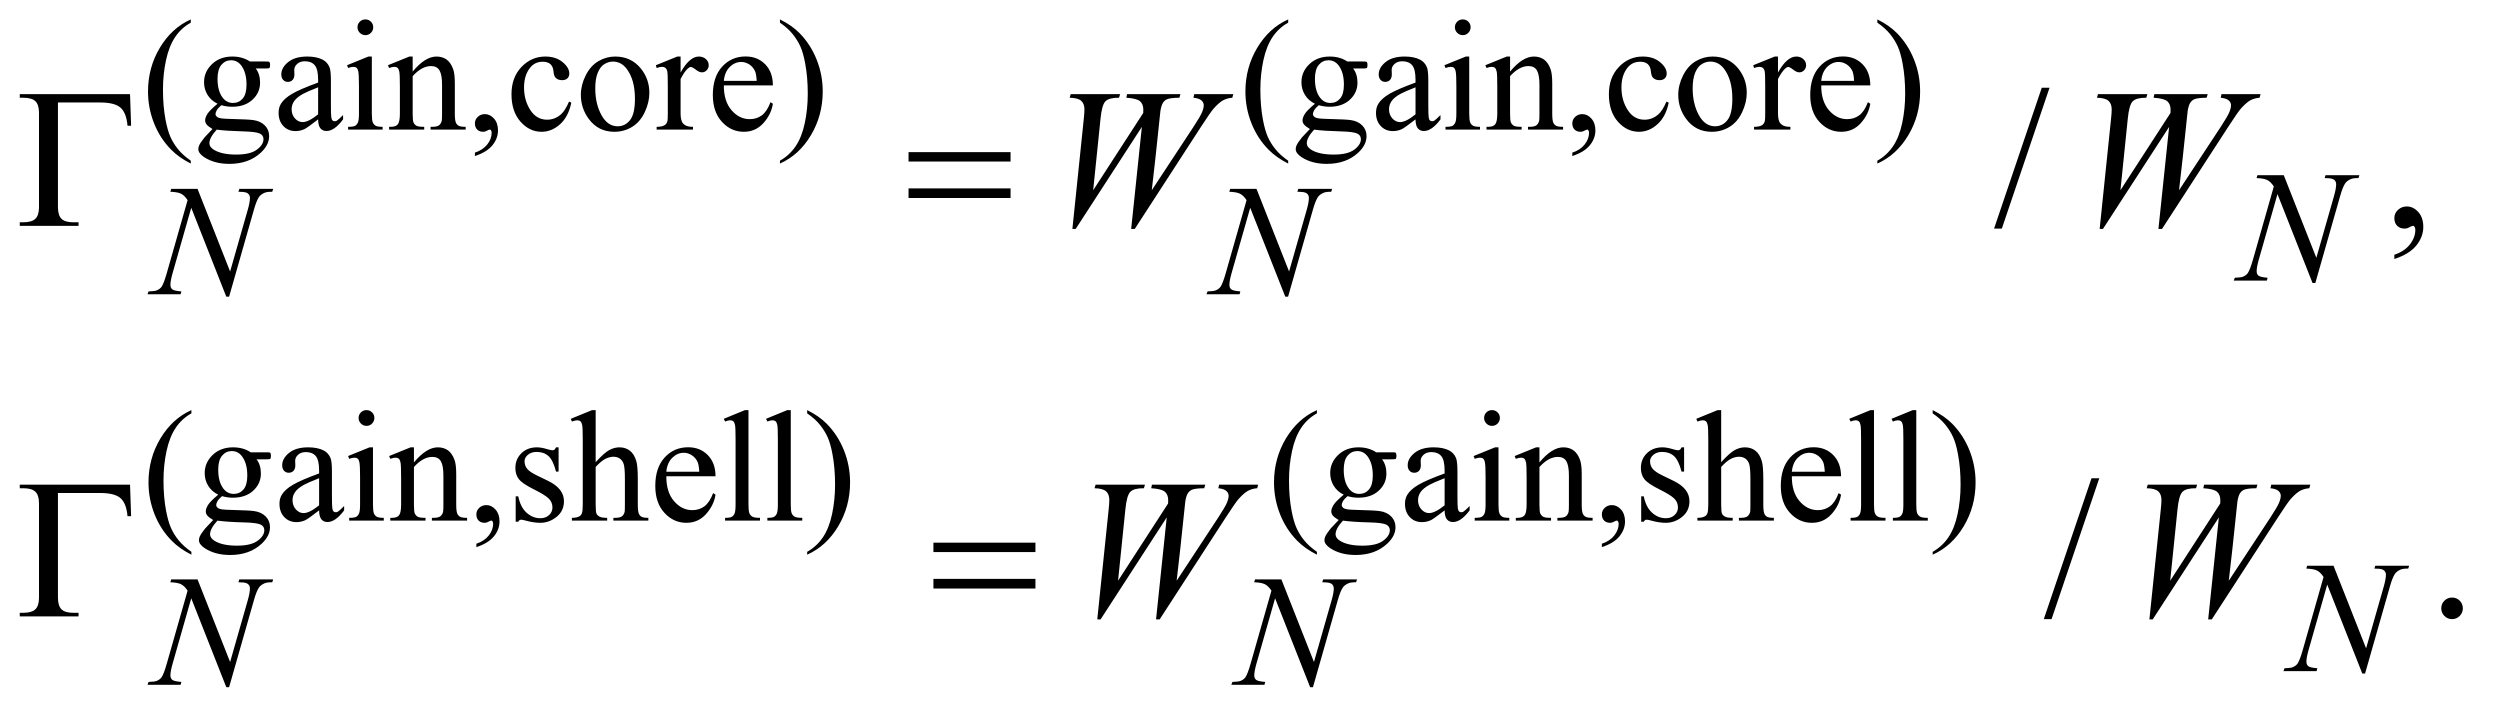
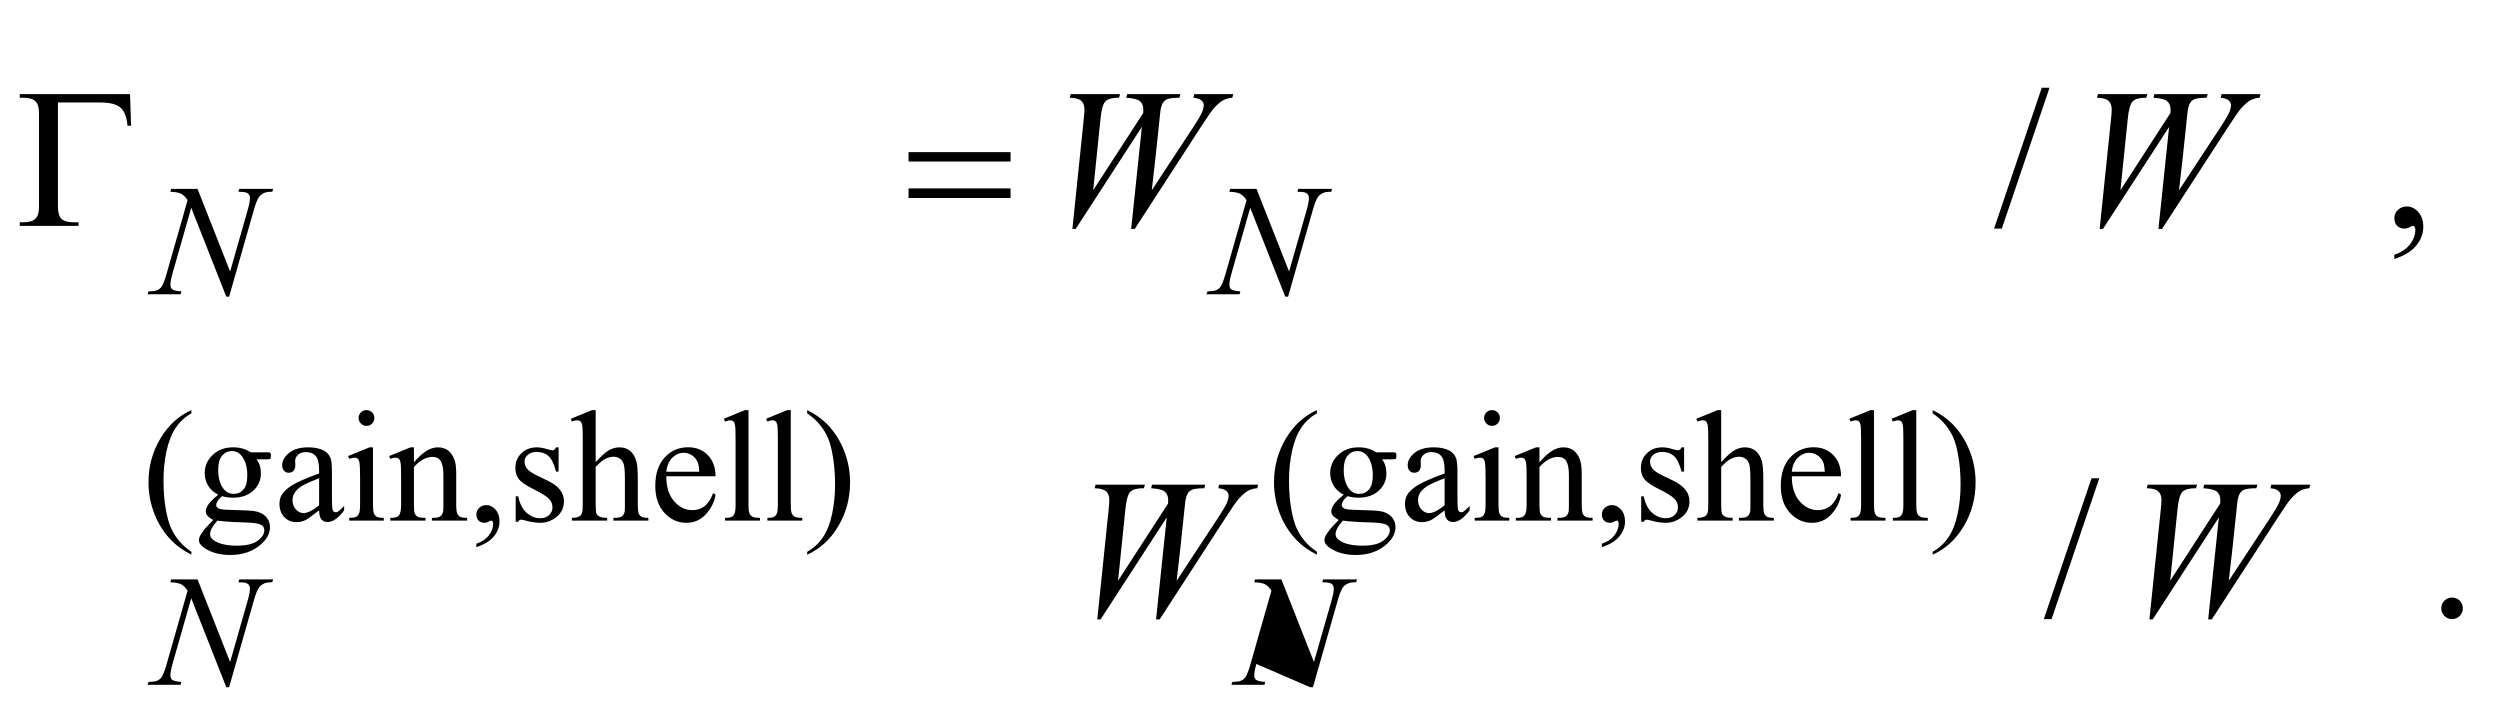
<svg xmlns="http://www.w3.org/2000/svg" stroke-dasharray="none" shape-rendering="auto" font-family="'Dialog'" text-rendering="auto" width="197" fill-opacity="1" color-interpolation="auto" color-rendering="auto" preserveAspectRatio="xMidYMid meet" font-size="12px" viewBox="0 0 197 57" fill="black" stroke="black" image-rendering="auto" stroke-miterlimit="10" stroke-linecap="square" stroke-linejoin="miter" font-style="normal" stroke-width="1" height="57" stroke-dashoffset="0" font-weight="normal" stroke-opacity="1">
  <defs id="genericDefs" />
  <g>
    <defs id="defs1">
      <clipPath clipPathUnits="userSpaceOnUse" id="clipPath1">
        <path d="M0.861 2.075 L125.835 2.075 L125.835 37.68 L0.861 37.68 L0.861 2.075 Z" />
      </clipPath>
      <clipPath clipPathUnits="userSpaceOnUse" id="clipPath2">
        <path d="M27.52 66.301 L27.52 1203.824 L4020.293 1203.824 L4020.293 66.301 Z" />
      </clipPath>
    </defs>
    <g transform="scale(1.576,1.576) translate(-0.861,-2.075) matrix(0.031,0,0,0.031,0,0)">
-       <path d="M335.5 326.125 L335.5 330.75 Q316.625 321.25 304 308.5 Q286 290.375 276.25 265.75 Q266.5 241.125 266.5 214.625 Q266.5 175.875 285.625 143.938 Q304.75 112 335.5 98.25 L335.5 103.5 Q320.125 112 310.25 126.75 Q300.375 141.5 295.5 164.125 Q290.625 186.75 290.625 211.375 Q290.625 238.125 294.75 260 Q298 277.25 302.625 287.688 Q307.25 298.125 315.062 307.75 Q322.875 317.375 335.5 326.125 ZM378.625 234.25 Q368.125 229.125 362.5 219.938 Q356.875 210.75 356.875 199.625 Q356.875 182.625 369.688 170.375 Q382.5 158.125 402.5 158.125 Q418.875 158.125 430.875 166.125 L455.125 166.125 Q460.5 166.125 461.375 166.438 Q462.25 166.75 462.625 167.5 Q463.375 168.625 463.375 171.5 Q463.375 174.75 462.75 176 Q462.375 176.625 461.438 177 Q460.5 177.375 455.125 177.375 L440.25 177.375 Q447.25 186.375 447.25 200.375 Q447.25 216.375 435 227.75 Q422.75 239.125 402.125 239.125 Q393.625 239.125 384.75 236.625 Q379.25 241.375 377.312 244.938 Q375.375 248.5 375.375 251 Q375.375 253.125 377.438 255.125 Q379.5 257.125 385.5 258 Q389 258.5 403 258.875 Q428.75 259.5 436.375 260.625 Q448 262.25 454.938 269.25 Q461.875 276.25 461.875 286.5 Q461.875 300.625 448.625 313 Q429.125 331.25 397.75 331.25 Q373.625 331.25 357 320.375 Q347.625 314.125 347.625 307.375 Q347.625 304.375 349 301.375 Q351.125 296.75 357.75 288.5 Q358.625 287.375 370.5 275 Q364 271.125 361.312 268.062 Q358.625 265 358.625 261.125 Q358.625 256.75 362.188 250.875 Q365.75 245 378.625 234.25 ZM400.375 164.125 Q391.125 164.125 384.875 171.5 Q378.625 178.875 378.625 194.125 Q378.625 213.875 387.125 224.75 Q393.625 233 403.625 233 Q413.125 233 419.25 225.875 Q425.375 218.75 425.375 203.5 Q425.375 183.625 416.75 172.375 Q410.375 164.125 400.375 164.125 ZM377.375 276 Q371.5 282.375 368.5 287.875 Q365.5 293.375 365.5 298 Q365.5 304 372.75 308.5 Q385.25 316.25 408.875 316.25 Q431.375 316.25 442.062 308.312 Q452.75 300.375 452.75 291.375 Q452.75 284.875 446.375 282.125 Q439.875 279.375 420.625 278.875 Q392.5 278.125 377.375 276 ZM540.875 259.5 Q523.25 273.125 518.75 275.25 Q512 278.375 504.375 278.375 Q492.5 278.375 484.812 270.25 Q477.125 262.125 477.125 248.875 Q477.125 240.5 480.875 234.375 Q486 225.875 498.688 218.375 Q511.375 210.875 540.875 200.125 L540.875 195.625 Q540.875 178.5 535.438 172.125 Q530 165.75 519.625 165.75 Q511.75 165.75 507.125 170 Q502.375 174.25 502.375 179.75 L502.625 187 Q502.625 192.75 499.688 195.875 Q496.75 199 492 199 Q487.375 199 484.438 195.75 Q481.5 192.5 481.5 186.875 Q481.5 176.125 492.5 167.125 Q503.5 158.125 523.375 158.125 Q538.625 158.125 548.375 163.25 Q555.75 167.125 559.25 175.375 Q561.5 180.75 561.5 197.375 L561.5 236.25 Q561.5 252.625 562.125 256.312 Q562.75 260 564.188 261.25 Q565.625 262.5 567.5 262.5 Q569.5 262.5 571 261.625 Q573.625 260 581.125 252.5 L581.125 259.5 Q567.125 278.25 554.375 278.25 Q548.25 278.25 544.625 274 Q541 269.75 540.875 259.5 ZM540.875 251.375 L540.875 207.75 Q522 215.25 516.5 218.375 Q506.625 223.875 502.375 229.875 Q498.125 235.875 498.125 243 Q498.125 252 503.5 257.938 Q508.875 263.875 515.875 263.875 Q525.375 263.875 540.875 251.375 ZM617.125 98.25 Q622.375 98.25 626.062 101.938 Q629.75 105.625 629.75 110.875 Q629.75 116.125 626.062 119.875 Q622.375 123.625 617.125 123.625 Q611.875 123.625 608.125 119.875 Q604.375 116.125 604.375 110.875 Q604.375 105.625 608.062 101.938 Q611.75 98.25 617.125 98.25 ZM627.5 158.125 L627.5 250.125 Q627.5 260.875 629.062 264.438 Q630.625 268 633.688 269.75 Q636.75 271.5 644.875 271.5 L644.875 276 L589.25 276 L589.25 271.5 Q597.625 271.5 600.5 269.875 Q603.375 268.25 605.062 264.5 Q606.75 260.75 606.75 250.125 L606.75 206 Q606.75 187.375 605.625 181.875 Q604.75 177.875 602.875 176.312 Q601 174.75 597.75 174.75 Q594.25 174.75 589.25 176.625 L587.5 172.125 L622 158.125 L627.5 158.125 ZM693.375 182.375 Q713.5 158.125 731.75 158.125 Q741.125 158.125 747.875 162.812 Q754.625 167.5 758.625 178.25 Q761.375 185.75 761.375 201.25 L761.375 250.125 Q761.375 261 763.125 264.875 Q764.5 268 767.562 269.75 Q770.625 271.5 778.875 271.5 L778.875 276 L722.25 276 L722.25 271.5 L724.625 271.5 Q732.625 271.5 735.812 269.062 Q739 266.625 740.25 261.875 Q740.75 260 740.75 250.125 L740.75 203.25 Q740.75 187.625 736.688 180.562 Q732.625 173.5 723 173.5 Q708.125 173.5 693.375 189.75 L693.375 250.125 Q693.375 261.75 694.75 264.5 Q696.5 268.125 699.562 269.812 Q702.625 271.5 712 271.5 L712 276 L655.375 276 L655.375 271.5 L657.875 271.5 Q666.625 271.5 669.688 267.062 Q672.75 262.625 672.75 250.125 L672.75 207.625 Q672.75 187 671.812 182.5 Q670.875 178 668.938 176.375 Q667 174.75 663.75 174.75 Q660.25 174.75 655.375 176.625 L653.5 172.125 L688 158.125 L693.375 158.125 L693.375 182.375 ZM793.75 318.625 L793.75 313.125 Q806.625 308.875 813.688 299.938 Q820.75 291 820.75 281 Q820.75 278.625 819.625 277 Q818.75 275.875 817.875 275.875 Q816.5 275.875 811.875 278.375 Q809.625 279.5 807.125 279.5 Q801 279.5 797.375 275.875 Q793.75 272.25 793.75 265.875 Q793.75 259.75 798.438 255.375 Q803.125 251 809.875 251 Q818.125 251 824.562 258.188 Q831 265.375 831 277.25 Q831 290.125 822.062 301.188 Q813.125 312.25 793.75 318.625 ZM949.25 232.5 Q944.625 255.125 931.125 267.312 Q917.625 279.5 901.25 279.5 Q881.75 279.5 867.25 263.125 Q852.75 246.75 852.75 218.875 Q852.75 191.875 868.812 175 Q884.875 158.125 907.375 158.125 Q924.25 158.125 935.125 167.062 Q946 176 946 185.625 Q946 190.375 942.938 193.312 Q939.875 196.25 934.375 196.25 Q927 196.25 923.25 191.5 Q921.125 188.875 920.438 181.5 Q919.75 174.125 915.375 170.25 Q911 166.5 903.25 166.5 Q890.75 166.5 883.125 175.75 Q873 188 873 208.125 Q873 228.625 883.062 244.312 Q893.125 260 910.25 260 Q922.5 260 932.25 251.625 Q939.125 245.875 945.625 230.75 L949.25 232.5 ZM1020 158.125 Q1046 158.125 1061.75 177.875 Q1075.125 194.75 1075.125 216.625 Q1075.125 232 1067.75 247.75 Q1060.375 263.5 1047.438 271.5 Q1034.5 279.5 1018.625 279.5 Q992.75 279.5 977.5 258.875 Q964.625 241.5 964.625 219.875 Q964.625 204.125 972.438 188.562 Q980.25 173 993 165.562 Q1005.75 158.125 1020 158.125 ZM1016.125 166.25 Q1009.5 166.25 1002.812 170.188 Q996.125 174.125 992 184 Q987.875 193.875 987.875 209.375 Q987.875 234.375 997.812 252.5 Q1007.75 270.625 1024 270.625 Q1036.125 270.625 1044 260.625 Q1051.875 250.625 1051.875 226.25 Q1051.875 195.75 1038.75 178.25 Q1029.875 166.25 1016.125 166.25 ZM1125.5 158.125 L1125.5 183.875 Q1139.875 158.125 1155 158.125 Q1161.875 158.125 1166.375 162.312 Q1170.875 166.5 1170.875 172 Q1170.875 176.875 1167.625 180.25 Q1164.375 183.625 1159.875 183.625 Q1155.5 183.625 1150.062 179.312 Q1144.625 175 1142 175 Q1139.75 175 1137.125 177.5 Q1131.5 182.625 1125.5 194.375 L1125.5 249.25 Q1125.5 258.75 1127.875 263.625 Q1129.5 267 1133.625 269.25 Q1137.75 271.5 1145.5 271.5 L1145.5 276 L1086.875 276 L1086.875 271.5 Q1095.625 271.5 1099.875 268.75 Q1103 266.75 1104.25 262.375 Q1104.875 260.25 1104.875 250.25 L1104.875 205.875 Q1104.875 185.875 1104.062 182.062 Q1103.25 178.25 1101.062 176.5 Q1098.875 174.75 1095.625 174.75 Q1091.75 174.75 1086.875 176.625 L1085.625 172.125 L1120.25 158.125 L1125.5 158.125 ZM1195.25 204.625 Q1195.125 230.125 1207.625 244.625 Q1220.125 259.125 1237 259.125 Q1248.25 259.125 1256.562 252.938 Q1264.875 246.75 1270.5 231.75 L1274.375 234.25 Q1271.75 251.375 1259.125 265.438 Q1246.5 279.5 1227.5 279.5 Q1206.875 279.5 1192.188 263.438 Q1177.5 247.375 1177.5 220.25 Q1177.5 190.875 1192.562 174.438 Q1207.625 158 1230.375 158 Q1249.625 158 1262 170.688 Q1274.375 183.375 1274.375 204.625 L1195.25 204.625 ZM1195.25 197.375 L1248.25 197.375 Q1247.625 186.375 1245.625 181.875 Q1242.5 174.875 1236.312 170.875 Q1230.125 166.875 1223.375 166.875 Q1213 166.875 1204.812 174.938 Q1196.625 183 1195.25 197.375 ZM1285.75 103.5 L1285.75 98.25 Q1304.75 107.625 1317.375 120.375 Q1335.25 138.625 1345 163.188 Q1354.75 187.75 1354.75 214.375 Q1354.75 253.125 1335.688 285.062 Q1316.625 317 1285.75 330.75 L1285.75 326.125 Q1301.125 317.5 1311.062 302.812 Q1321 288.125 1325.812 265.438 Q1330.625 242.75 1330.625 218.125 Q1330.625 191.5 1326.5 169.5 Q1323.375 152.25 1318.688 141.875 Q1314 131.5 1306.25 121.875 Q1298.5 112.25 1285.75 103.5 ZM2105.5 326.125 L2105.5 330.75 Q2086.625 321.25 2074 308.5 Q2056 290.375 2046.25 265.75 Q2036.5 241.125 2036.5 214.625 Q2036.5 175.875 2055.625 143.938 Q2074.75 112 2105.5 98.25 L2105.5 103.5 Q2090.125 112 2080.25 126.75 Q2070.375 141.5 2065.5 164.125 Q2060.625 186.75 2060.625 211.375 Q2060.625 238.125 2064.75 260 Q2068 277.25 2072.625 287.688 Q2077.25 298.125 2085.062 307.75 Q2092.875 317.375 2105.5 326.125 ZM2148.625 234.25 Q2138.125 229.125 2132.5 219.938 Q2126.875 210.75 2126.875 199.625 Q2126.875 182.625 2139.688 170.375 Q2152.5 158.125 2172.5 158.125 Q2188.875 158.125 2200.875 166.125 L2225.125 166.125 Q2230.5 166.125 2231.375 166.438 Q2232.25 166.75 2232.625 167.5 Q2233.375 168.625 2233.375 171.5 Q2233.375 174.75 2232.75 176 Q2232.375 176.625 2231.438 177 Q2230.5 177.375 2225.125 177.375 L2210.25 177.375 Q2217.25 186.375 2217.25 200.375 Q2217.25 216.375 2205 227.75 Q2192.75 239.125 2172.125 239.125 Q2163.625 239.125 2154.75 236.625 Q2149.25 241.375 2147.312 244.938 Q2145.375 248.5 2145.375 251 Q2145.375 253.125 2147.438 255.125 Q2149.5 257.125 2155.5 258 Q2159 258.5 2173 258.875 Q2198.75 259.5 2206.375 260.625 Q2218 262.25 2224.938 269.25 Q2231.875 276.25 2231.875 286.5 Q2231.875 300.625 2218.625 313 Q2199.125 331.25 2167.75 331.25 Q2143.625 331.25 2127 320.375 Q2117.625 314.125 2117.625 307.375 Q2117.625 304.375 2119 301.375 Q2121.125 296.75 2127.75 288.5 Q2128.625 287.375 2140.5 275 Q2134 271.125 2131.312 268.062 Q2128.625 265 2128.625 261.125 Q2128.625 256.75 2132.188 250.875 Q2135.75 245 2148.625 234.25 ZM2170.375 164.125 Q2161.125 164.125 2154.875 171.5 Q2148.625 178.875 2148.625 194.125 Q2148.625 213.875 2157.125 224.75 Q2163.625 233 2173.625 233 Q2183.125 233 2189.25 225.875 Q2195.375 218.75 2195.375 203.5 Q2195.375 183.625 2186.75 172.375 Q2180.375 164.125 2170.375 164.125 ZM2147.375 276 Q2141.5 282.375 2138.5 287.875 Q2135.5 293.375 2135.5 298 Q2135.5 304 2142.75 308.5 Q2155.25 316.25 2178.875 316.25 Q2201.375 316.25 2212.062 308.312 Q2222.75 300.375 2222.75 291.375 Q2222.75 284.875 2216.375 282.125 Q2209.875 279.375 2190.625 278.875 Q2162.5 278.125 2147.375 276 ZM2310.875 259.5 Q2293.25 273.125 2288.75 275.25 Q2282 278.375 2274.375 278.375 Q2262.5 278.375 2254.812 270.25 Q2247.125 262.125 2247.125 248.875 Q2247.125 240.5 2250.875 234.375 Q2256 225.875 2268.688 218.375 Q2281.375 210.875 2310.875 200.125 L2310.875 195.625 Q2310.875 178.5 2305.438 172.125 Q2300 165.75 2289.625 165.75 Q2281.75 165.75 2277.125 170 Q2272.375 174.25 2272.375 179.75 L2272.625 187 Q2272.625 192.75 2269.688 195.875 Q2266.75 199 2262 199 Q2257.375 199 2254.438 195.75 Q2251.5 192.5 2251.5 186.875 Q2251.5 176.125 2262.5 167.125 Q2273.5 158.125 2293.375 158.125 Q2308.625 158.125 2318.375 163.25 Q2325.75 167.125 2329.25 175.375 Q2331.5 180.75 2331.5 197.375 L2331.5 236.25 Q2331.5 252.625 2332.125 256.312 Q2332.75 260 2334.188 261.25 Q2335.625 262.5 2337.5 262.5 Q2339.5 262.5 2341 261.625 Q2343.625 260 2351.125 252.5 L2351.125 259.5 Q2337.125 278.25 2324.375 278.25 Q2318.25 278.25 2314.625 274 Q2311 269.75 2310.875 259.5 ZM2310.875 251.375 L2310.875 207.75 Q2292 215.25 2286.5 218.375 Q2276.625 223.875 2272.375 229.875 Q2268.125 235.875 2268.125 243 Q2268.125 252 2273.5 257.938 Q2278.875 263.875 2285.875 263.875 Q2295.375 263.875 2310.875 251.375 ZM2387.125 98.25 Q2392.375 98.25 2396.062 101.938 Q2399.75 105.625 2399.75 110.875 Q2399.75 116.125 2396.062 119.875 Q2392.375 123.625 2387.125 123.625 Q2381.875 123.625 2378.125 119.875 Q2374.375 116.125 2374.375 110.875 Q2374.375 105.625 2378.062 101.938 Q2381.75 98.25 2387.125 98.25 ZM2397.5 158.125 L2397.5 250.125 Q2397.5 260.875 2399.062 264.438 Q2400.625 268 2403.688 269.75 Q2406.75 271.5 2414.875 271.5 L2414.875 276 L2359.25 276 L2359.25 271.5 Q2367.625 271.5 2370.5 269.875 Q2373.375 268.25 2375.062 264.5 Q2376.75 260.75 2376.75 250.125 L2376.75 206 Q2376.75 187.375 2375.625 181.875 Q2374.75 177.875 2372.875 176.312 Q2371 174.75 2367.75 174.75 Q2364.25 174.75 2359.25 176.625 L2357.5 172.125 L2392 158.125 L2397.5 158.125 ZM2463.375 182.375 Q2483.5 158.125 2501.75 158.125 Q2511.125 158.125 2517.875 162.812 Q2524.625 167.5 2528.625 178.25 Q2531.375 185.75 2531.375 201.25 L2531.375 250.125 Q2531.375 261 2533.125 264.875 Q2534.5 268 2537.562 269.75 Q2540.625 271.5 2548.875 271.5 L2548.875 276 L2492.25 276 L2492.25 271.5 L2494.625 271.5 Q2502.625 271.5 2505.812 269.062 Q2509 266.625 2510.25 261.875 Q2510.75 260 2510.75 250.125 L2510.75 203.25 Q2510.75 187.625 2506.688 180.562 Q2502.625 173.5 2493 173.5 Q2478.125 173.5 2463.375 189.75 L2463.375 250.125 Q2463.375 261.75 2464.75 264.5 Q2466.5 268.125 2469.562 269.812 Q2472.625 271.5 2482 271.5 L2482 276 L2425.375 276 L2425.375 271.5 L2427.875 271.5 Q2436.625 271.5 2439.688 267.062 Q2442.75 262.625 2442.75 250.125 L2442.75 207.625 Q2442.75 187 2441.812 182.5 Q2440.875 178 2438.938 176.375 Q2437 174.75 2433.75 174.75 Q2430.25 174.75 2425.375 176.625 L2423.5 172.125 L2458 158.125 L2463.375 158.125 L2463.375 182.375 ZM2563.75 318.625 L2563.75 313.125 Q2576.625 308.875 2583.688 299.938 Q2590.75 291 2590.75 281 Q2590.75 278.625 2589.625 277 Q2588.75 275.875 2587.875 275.875 Q2586.5 275.875 2581.875 278.375 Q2579.625 279.5 2577.125 279.5 Q2571 279.5 2567.375 275.875 Q2563.75 272.25 2563.75 265.875 Q2563.75 259.75 2568.438 255.375 Q2573.125 251 2579.875 251 Q2588.125 251 2594.562 258.188 Q2601 265.375 2601 277.25 Q2601 290.125 2592.062 301.188 Q2583.125 312.25 2563.75 318.625 ZM2719.25 232.5 Q2714.625 255.125 2701.125 267.312 Q2687.625 279.5 2671.25 279.5 Q2651.75 279.5 2637.25 263.125 Q2622.75 246.75 2622.75 218.875 Q2622.75 191.875 2638.812 175 Q2654.875 158.125 2677.375 158.125 Q2694.25 158.125 2705.125 167.062 Q2716 176 2716 185.625 Q2716 190.375 2712.938 193.312 Q2709.875 196.25 2704.375 196.25 Q2697 196.25 2693.25 191.5 Q2691.125 188.875 2690.438 181.5 Q2689.75 174.125 2685.375 170.25 Q2681 166.5 2673.25 166.5 Q2660.75 166.5 2653.125 175.75 Q2643 188 2643 208.125 Q2643 228.625 2653.062 244.312 Q2663.125 260 2680.25 260 Q2692.5 260 2702.25 251.625 Q2709.125 245.875 2715.625 230.75 L2719.25 232.5 ZM2790 158.125 Q2816 158.125 2831.75 177.875 Q2845.125 194.75 2845.125 216.625 Q2845.125 232 2837.75 247.75 Q2830.375 263.5 2817.438 271.5 Q2804.5 279.5 2788.625 279.5 Q2762.75 279.5 2747.5 258.875 Q2734.625 241.5 2734.625 219.875 Q2734.625 204.125 2742.438 188.562 Q2750.25 173 2763 165.562 Q2775.75 158.125 2790 158.125 ZM2786.125 166.25 Q2779.5 166.25 2772.812 170.188 Q2766.125 174.125 2762 184 Q2757.875 193.875 2757.875 209.375 Q2757.875 234.375 2767.812 252.5 Q2777.75 270.625 2794 270.625 Q2806.125 270.625 2814 260.625 Q2821.875 250.625 2821.875 226.25 Q2821.875 195.75 2808.75 178.25 Q2799.875 166.25 2786.125 166.25 ZM2895.5 158.125 L2895.5 183.875 Q2909.875 158.125 2925 158.125 Q2931.875 158.125 2936.375 162.312 Q2940.875 166.5 2940.875 172 Q2940.875 176.875 2937.625 180.25 Q2934.375 183.625 2929.875 183.625 Q2925.5 183.625 2920.062 179.312 Q2914.625 175 2912 175 Q2909.75 175 2907.125 177.5 Q2901.5 182.625 2895.5 194.375 L2895.5 249.25 Q2895.5 258.75 2897.875 263.625 Q2899.5 267 2903.625 269.25 Q2907.75 271.5 2915.5 271.5 L2915.5 276 L2856.875 276 L2856.875 271.5 Q2865.625 271.5 2869.875 268.75 Q2873 266.75 2874.25 262.375 Q2874.875 260.25 2874.875 250.25 L2874.875 205.875 Q2874.875 185.875 2874.062 182.062 Q2873.25 178.25 2871.062 176.5 Q2868.875 174.75 2865.625 174.75 Q2861.75 174.75 2856.875 176.625 L2855.625 172.125 L2890.25 158.125 L2895.5 158.125 ZM2965.25 204.625 Q2965.125 230.125 2977.625 244.625 Q2990.125 259.125 3007 259.125 Q3018.25 259.125 3026.562 252.938 Q3034.875 246.75 3040.5 231.75 L3044.375 234.25 Q3041.75 251.375 3029.125 265.438 Q3016.5 279.5 2997.5 279.5 Q2976.875 279.5 2962.188 263.438 Q2947.5 247.375 2947.5 220.25 Q2947.5 190.875 2962.562 174.438 Q2977.625 158 3000.375 158 Q3019.625 158 3032 170.688 Q3044.375 183.375 3044.375 204.625 L2965.25 204.625 ZM2965.25 197.375 L3018.25 197.375 Q3017.625 186.375 3015.625 181.875 Q3012.5 174.875 3006.312 170.875 Q3000.125 166.875 2993.375 166.875 Q2983 166.875 2974.812 174.938 Q2966.625 183 2965.25 197.375 ZM3055.75 103.5 L3055.75 98.25 Q3074.75 107.625 3087.375 120.375 Q3105.25 138.625 3115 163.188 Q3124.75 187.75 3124.75 214.375 Q3124.75 253.125 3105.688 285.062 Q3086.625 317 3055.75 330.75 L3055.75 326.125 Q3071.125 317.5 3081.062 302.812 Q3091 288.125 3095.812 265.438 Q3100.625 242.75 3100.625 218.125 Q3100.625 191.5 3096.5 169.5 Q3093.375 152.25 3088.688 141.875 Q3084 131.5 3076.25 121.875 Q3068.5 112.25 3055.75 103.5 Z" stroke="none" clip-path="url(#clipPath2)" />
-     </g>
+       </g>
    <g transform="matrix(0.049,0,0,0.049,-1.357,-3.27)">
      <path d="M335.5 954.125 L335.5 958.75 Q316.625 949.25 304 936.5 Q286 918.375 276.25 893.75 Q266.5 869.125 266.5 842.625 Q266.5 803.875 285.625 771.938 Q304.75 740 335.5 726.25 L335.5 731.5 Q320.125 740 310.25 754.75 Q300.375 769.5 295.5 792.125 Q290.625 814.75 290.625 839.375 Q290.625 866.125 294.75 888 Q298 905.25 302.625 915.688 Q307.25 926.125 315.062 935.75 Q322.875 945.375 335.5 954.125 ZM378.625 862.25 Q368.125 857.125 362.5 847.938 Q356.875 838.75 356.875 827.625 Q356.875 810.625 369.688 798.375 Q382.5 786.125 402.5 786.125 Q418.875 786.125 430.875 794.125 L455.125 794.125 Q460.5 794.125 461.375 794.438 Q462.25 794.75 462.625 795.5 Q463.375 796.625 463.375 799.5 Q463.375 802.75 462.75 804 Q462.375 804.625 461.438 805 Q460.5 805.375 455.125 805.375 L440.25 805.375 Q447.25 814.375 447.25 828.375 Q447.25 844.375 435 855.75 Q422.75 867.125 402.125 867.125 Q393.625 867.125 384.75 864.625 Q379.25 869.375 377.312 872.938 Q375.375 876.5 375.375 879 Q375.375 881.125 377.438 883.125 Q379.5 885.125 385.5 886 Q389 886.5 403 886.875 Q428.75 887.5 436.375 888.625 Q448 890.25 454.938 897.25 Q461.875 904.25 461.875 914.5 Q461.875 928.625 448.625 941 Q429.125 959.25 397.75 959.25 Q373.625 959.25 357 948.375 Q347.625 942.125 347.625 935.375 Q347.625 932.375 349 929.375 Q351.125 924.75 357.75 916.5 Q358.625 915.375 370.5 903 Q364 899.125 361.312 896.062 Q358.625 893 358.625 889.125 Q358.625 884.75 362.188 878.875 Q365.75 873 378.625 862.25 ZM400.375 792.125 Q391.125 792.125 384.875 799.5 Q378.625 806.875 378.625 822.125 Q378.625 841.875 387.125 852.75 Q393.625 861 403.625 861 Q413.125 861 419.25 853.875 Q425.375 846.75 425.375 831.5 Q425.375 811.625 416.75 800.375 Q410.375 792.125 400.375 792.125 ZM377.375 904 Q371.5 910.375 368.5 915.875 Q365.5 921.375 365.5 926 Q365.5 932 372.75 936.5 Q385.25 944.25 408.875 944.25 Q431.375 944.25 442.062 936.312 Q452.75 928.375 452.75 919.375 Q452.75 912.875 446.375 910.125 Q439.875 907.375 420.625 906.875 Q392.5 906.125 377.375 904 ZM540.875 887.5 Q523.25 901.125 518.75 903.25 Q512 906.375 504.375 906.375 Q492.5 906.375 484.812 898.25 Q477.125 890.125 477.125 876.875 Q477.125 868.5 480.875 862.375 Q486 853.875 498.688 846.375 Q511.375 838.875 540.875 828.125 L540.875 823.625 Q540.875 806.5 535.438 800.125 Q530 793.75 519.625 793.75 Q511.75 793.75 507.125 798 Q502.375 802.25 502.375 807.75 L502.625 815 Q502.625 820.75 499.688 823.875 Q496.75 827 492 827 Q487.375 827 484.438 823.75 Q481.5 820.5 481.5 814.875 Q481.5 804.125 492.5 795.125 Q503.5 786.125 523.375 786.125 Q538.625 786.125 548.375 791.25 Q555.75 795.125 559.25 803.375 Q561.5 808.75 561.5 825.375 L561.5 864.25 Q561.5 880.625 562.125 884.312 Q562.75 888 564.188 889.25 Q565.625 890.5 567.5 890.5 Q569.5 890.5 571 889.625 Q573.625 888 581.125 880.5 L581.125 887.5 Q567.125 906.25 554.375 906.25 Q548.25 906.25 544.625 902 Q541 897.75 540.875 887.5 ZM540.875 879.375 L540.875 835.75 Q522 843.25 516.5 846.375 Q506.625 851.875 502.375 857.875 Q498.125 863.875 498.125 871 Q498.125 880 503.5 885.938 Q508.875 891.875 515.875 891.875 Q525.375 891.875 540.875 879.375 ZM617.125 726.25 Q622.375 726.25 626.062 729.938 Q629.75 733.625 629.75 738.875 Q629.75 744.125 626.062 747.875 Q622.375 751.625 617.125 751.625 Q611.875 751.625 608.125 747.875 Q604.375 744.125 604.375 738.875 Q604.375 733.625 608.062 729.938 Q611.75 726.25 617.125 726.25 ZM627.5 786.125 L627.5 878.125 Q627.5 888.875 629.062 892.438 Q630.625 896 633.688 897.75 Q636.75 899.5 644.875 899.5 L644.875 904 L589.25 904 L589.25 899.5 Q597.625 899.5 600.5 897.875 Q603.375 896.25 605.062 892.5 Q606.75 888.75 606.75 878.125 L606.75 834 Q606.75 815.375 605.625 809.875 Q604.75 805.875 602.875 804.312 Q601 802.75 597.75 802.75 Q594.25 802.75 589.25 804.625 L587.5 800.125 L622 786.125 L627.5 786.125 ZM693.375 810.375 Q713.5 786.125 731.75 786.125 Q741.125 786.125 747.875 790.812 Q754.625 795.5 758.625 806.25 Q761.375 813.75 761.375 829.25 L761.375 878.125 Q761.375 889 763.125 892.875 Q764.5 896 767.562 897.75 Q770.625 899.5 778.875 899.5 L778.875 904 L722.25 904 L722.25 899.5 L724.625 899.5 Q732.625 899.5 735.812 897.062 Q739 894.625 740.25 889.875 Q740.75 888 740.75 878.125 L740.75 831.25 Q740.75 815.625 736.688 808.562 Q732.625 801.5 723 801.5 Q708.125 801.5 693.375 817.75 L693.375 878.125 Q693.375 889.75 694.75 892.5 Q696.5 896.125 699.562 897.812 Q702.625 899.5 712 899.5 L712 904 L655.375 904 L655.375 899.5 L657.875 899.5 Q666.625 899.5 669.688 895.062 Q672.75 890.625 672.75 878.125 L672.75 835.625 Q672.75 815 671.812 810.5 Q670.875 806 668.938 804.375 Q667 802.75 663.75 802.75 Q660.25 802.75 655.375 804.625 L653.5 800.125 L688 786.125 L693.375 786.125 L693.375 810.375 ZM793.75 946.625 L793.75 941.125 Q806.625 936.875 813.688 927.938 Q820.75 919 820.75 909 Q820.75 906.625 819.625 905 Q818.75 903.875 817.875 903.875 Q816.5 903.875 811.875 906.375 Q809.625 907.5 807.125 907.5 Q801 907.5 797.375 903.875 Q793.75 900.25 793.75 893.875 Q793.75 887.75 798.438 883.375 Q803.125 879 809.875 879 Q818.125 879 824.562 886.188 Q831 893.375 831 905.25 Q831 918.125 822.062 929.188 Q813.125 940.25 793.75 946.625 ZM926 786.125 L926 825.125 L921.875 825.125 Q917.125 806.75 909.688 800.125 Q902.25 793.5 890.75 793.5 Q882 793.5 876.625 798.125 Q871.25 802.75 871.25 808.375 Q871.25 815.375 875.25 820.375 Q879.125 825.5 891 831.25 L909.25 840.125 Q934.625 852.5 934.625 872.75 Q934.625 888.375 922.812 897.938 Q911 907.5 896.375 907.5 Q885.875 907.5 872.375 903.75 Q868.25 902.5 865.625 902.5 Q862.75 902.5 861.125 905.75 L857 905.75 L857 864.875 L861.125 864.875 Q864.625 882.375 874.5 891.25 Q884.375 900.125 896.625 900.125 Q905.25 900.125 910.688 895.062 Q916.125 890 916.125 882.875 Q916.125 874.25 910.062 868.375 Q904 862.5 885.875 853.5 Q867.75 844.5 862.125 837.25 Q856.5 830.125 856.5 819.25 Q856.5 805.125 866.188 795.625 Q875.875 786.125 891.25 786.125 Q898 786.125 907.625 789 Q914 790.875 916.125 790.875 Q918.125 790.875 919.25 790 Q920.375 789.125 921.875 786.125 L926 786.125 ZM985.625 726.25 L985.625 810 Q999.5 794.75 1007.625 790.438 Q1015.75 786.125 1023.875 786.125 Q1033.625 786.125 1040.625 791.5 Q1047.625 796.875 1051 808.375 Q1053.375 816.375 1053.375 837.625 L1053.375 878.125 Q1053.375 889 1055.125 893 Q1056.375 896 1059.375 897.75 Q1062.375 899.5 1070.375 899.5 L1070.375 904 L1014.125 904 L1014.125 899.5 L1016.75 899.5 Q1024.75 899.5 1027.875 897.062 Q1031 894.625 1032.25 889.875 Q1032.625 887.875 1032.625 878.125 L1032.625 837.625 Q1032.625 818.875 1030.688 813 Q1028.75 807.125 1024.5 804.188 Q1020.25 801.25 1014.25 801.25 Q1008.125 801.25 1001.5 804.5 Q994.875 807.75 985.625 817.625 L985.625 878.125 Q985.625 889.875 986.938 892.75 Q988.25 895.625 991.812 897.562 Q995.375 899.5 1004.125 899.5 L1004.125 904 L947.375 904 L947.375 899.5 Q955 899.5 959.375 897.125 Q961.875 895.875 963.375 892.375 Q964.875 888.875 964.875 878.125 L964.875 774.5 Q964.875 754.875 963.938 750.375 Q963 745.875 961.062 744.25 Q959.125 742.625 955.875 742.625 Q953.25 742.625 947.375 744.625 L945.625 740.25 L979.875 726.25 L985.625 726.25 ZM1099.25 832.625 Q1099.125 858.125 1111.625 872.625 Q1124.125 887.125 1141 887.125 Q1152.25 887.125 1160.562 880.938 Q1168.875 874.75 1174.5 859.75 L1178.375 862.25 Q1175.75 879.375 1163.125 893.438 Q1150.5 907.5 1131.5 907.5 Q1110.875 907.5 1096.188 891.438 Q1081.5 875.375 1081.5 848.25 Q1081.5 818.875 1096.562 802.438 Q1111.625 786 1134.375 786 Q1153.625 786 1166 798.688 Q1178.375 811.375 1178.375 832.625 L1099.25 832.625 ZM1099.25 825.375 L1152.25 825.375 Q1151.625 814.375 1149.625 809.875 Q1146.5 802.875 1140.312 798.875 Q1134.125 794.875 1127.375 794.875 Q1117 794.875 1108.812 802.938 Q1100.625 811 1099.25 825.375 ZM1231.375 726.25 L1231.375 878.125 Q1231.375 888.875 1232.938 892.375 Q1234.5 895.875 1237.75 897.688 Q1241 899.5 1249.875 899.5 L1249.875 904 L1193.75 904 L1193.75 899.5 Q1201.625 899.5 1204.5 897.875 Q1207.375 896.25 1209 892.5 Q1210.625 888.75 1210.625 878.125 L1210.625 774.125 Q1210.625 754.75 1209.75 750.312 Q1208.875 745.875 1206.938 744.25 Q1205 742.625 1202 742.625 Q1198.75 742.625 1193.75 744.625 L1191.625 740.25 L1225.75 726.25 L1231.375 726.25 ZM1299.375 726.25 L1299.375 878.125 Q1299.375 888.875 1300.938 892.375 Q1302.5 895.875 1305.75 897.688 Q1309 899.5 1317.875 899.5 L1317.875 904 L1261.75 904 L1261.75 899.5 Q1269.625 899.5 1272.5 897.875 Q1275.375 896.25 1277 892.5 Q1278.625 888.75 1278.625 878.125 L1278.625 774.125 Q1278.625 754.75 1277.75 750.312 Q1276.875 745.875 1274.938 744.25 Q1273 742.625 1270 742.625 Q1266.75 742.625 1261.75 744.625 L1259.625 740.25 L1293.75 726.25 L1299.375 726.25 ZM1325.75 731.5 L1325.75 726.25 Q1344.75 735.625 1357.375 748.375 Q1375.25 766.625 1385 791.188 Q1394.75 815.75 1394.75 842.375 Q1394.75 881.125 1375.688 913.062 Q1356.625 945 1325.75 958.75 L1325.75 954.125 Q1341.125 945.5 1351.062 930.812 Q1361 916.125 1365.812 893.438 Q1370.625 870.75 1370.625 846.125 Q1370.625 819.5 1366.5 797.5 Q1363.375 780.25 1358.688 769.875 Q1354 759.5 1346.25 749.875 Q1338.5 740.25 1325.75 731.5 ZM2145.5 954.125 L2145.5 958.75 Q2126.625 949.25 2114 936.5 Q2096 918.375 2086.25 893.75 Q2076.5 869.125 2076.5 842.625 Q2076.5 803.875 2095.625 771.938 Q2114.75 740 2145.5 726.25 L2145.5 731.5 Q2130.125 740 2120.25 754.75 Q2110.375 769.5 2105.5 792.125 Q2100.625 814.75 2100.625 839.375 Q2100.625 866.125 2104.75 888 Q2108 905.25 2112.625 915.688 Q2117.25 926.125 2125.062 935.75 Q2132.875 945.375 2145.5 954.125 ZM2188.625 862.25 Q2178.125 857.125 2172.5 847.938 Q2166.875 838.75 2166.875 827.625 Q2166.875 810.625 2179.688 798.375 Q2192.5 786.125 2212.5 786.125 Q2228.875 786.125 2240.875 794.125 L2265.125 794.125 Q2270.5 794.125 2271.375 794.438 Q2272.25 794.75 2272.625 795.5 Q2273.375 796.625 2273.375 799.5 Q2273.375 802.75 2272.75 804 Q2272.375 804.625 2271.438 805 Q2270.5 805.375 2265.125 805.375 L2250.25 805.375 Q2257.25 814.375 2257.25 828.375 Q2257.25 844.375 2245 855.75 Q2232.75 867.125 2212.125 867.125 Q2203.625 867.125 2194.75 864.625 Q2189.25 869.375 2187.312 872.938 Q2185.375 876.5 2185.375 879 Q2185.375 881.125 2187.438 883.125 Q2189.5 885.125 2195.5 886 Q2199 886.5 2213 886.875 Q2238.75 887.5 2246.375 888.625 Q2258 890.25 2264.938 897.25 Q2271.875 904.25 2271.875 914.5 Q2271.875 928.625 2258.625 941 Q2239.125 959.25 2207.75 959.25 Q2183.625 959.25 2167 948.375 Q2157.625 942.125 2157.625 935.375 Q2157.625 932.375 2159 929.375 Q2161.125 924.75 2167.75 916.5 Q2168.625 915.375 2180.5 903 Q2174 899.125 2171.312 896.062 Q2168.625 893 2168.625 889.125 Q2168.625 884.75 2172.188 878.875 Q2175.75 873 2188.625 862.25 ZM2210.375 792.125 Q2201.125 792.125 2194.875 799.5 Q2188.625 806.875 2188.625 822.125 Q2188.625 841.875 2197.125 852.75 Q2203.625 861 2213.625 861 Q2223.125 861 2229.25 853.875 Q2235.375 846.75 2235.375 831.5 Q2235.375 811.625 2226.75 800.375 Q2220.375 792.125 2210.375 792.125 ZM2187.375 904 Q2181.5 910.375 2178.5 915.875 Q2175.5 921.375 2175.5 926 Q2175.5 932 2182.75 936.5 Q2195.25 944.25 2218.875 944.25 Q2241.375 944.25 2252.062 936.312 Q2262.75 928.375 2262.75 919.375 Q2262.75 912.875 2256.375 910.125 Q2249.875 907.375 2230.625 906.875 Q2202.5 906.125 2187.375 904 ZM2350.875 887.5 Q2333.25 901.125 2328.75 903.25 Q2322 906.375 2314.375 906.375 Q2302.5 906.375 2294.812 898.25 Q2287.125 890.125 2287.125 876.875 Q2287.125 868.5 2290.875 862.375 Q2296 853.875 2308.688 846.375 Q2321.375 838.875 2350.875 828.125 L2350.875 823.625 Q2350.875 806.5 2345.438 800.125 Q2340 793.75 2329.625 793.75 Q2321.75 793.75 2317.125 798 Q2312.375 802.25 2312.375 807.75 L2312.625 815 Q2312.625 820.75 2309.688 823.875 Q2306.75 827 2302 827 Q2297.375 827 2294.438 823.75 Q2291.5 820.5 2291.5 814.875 Q2291.5 804.125 2302.5 795.125 Q2313.5 786.125 2333.375 786.125 Q2348.625 786.125 2358.375 791.25 Q2365.75 795.125 2369.25 803.375 Q2371.5 808.75 2371.5 825.375 L2371.5 864.25 Q2371.5 880.625 2372.125 884.312 Q2372.75 888 2374.188 889.25 Q2375.625 890.5 2377.5 890.5 Q2379.5 890.5 2381 889.625 Q2383.625 888 2391.125 880.5 L2391.125 887.5 Q2377.125 906.25 2364.375 906.25 Q2358.25 906.25 2354.625 902 Q2351 897.75 2350.875 887.5 ZM2350.875 879.375 L2350.875 835.75 Q2332 843.25 2326.5 846.375 Q2316.625 851.875 2312.375 857.875 Q2308.125 863.875 2308.125 871 Q2308.125 880 2313.5 885.938 Q2318.875 891.875 2325.875 891.875 Q2335.375 891.875 2350.875 879.375 ZM2427.125 726.25 Q2432.375 726.25 2436.062 729.938 Q2439.75 733.625 2439.75 738.875 Q2439.75 744.125 2436.062 747.875 Q2432.375 751.625 2427.125 751.625 Q2421.875 751.625 2418.125 747.875 Q2414.375 744.125 2414.375 738.875 Q2414.375 733.625 2418.062 729.938 Q2421.75 726.25 2427.125 726.25 ZM2437.5 786.125 L2437.5 878.125 Q2437.5 888.875 2439.062 892.438 Q2440.625 896 2443.688 897.75 Q2446.75 899.5 2454.875 899.5 L2454.875 904 L2399.25 904 L2399.25 899.5 Q2407.625 899.5 2410.5 897.875 Q2413.375 896.25 2415.062 892.5 Q2416.75 888.75 2416.75 878.125 L2416.75 834 Q2416.75 815.375 2415.625 809.875 Q2414.75 805.875 2412.875 804.312 Q2411 802.75 2407.75 802.75 Q2404.25 802.75 2399.25 804.625 L2397.5 800.125 L2432 786.125 L2437.5 786.125 ZM2503.375 810.375 Q2523.5 786.125 2541.75 786.125 Q2551.125 786.125 2557.875 790.812 Q2564.625 795.5 2568.625 806.25 Q2571.375 813.75 2571.375 829.25 L2571.375 878.125 Q2571.375 889 2573.125 892.875 Q2574.5 896 2577.562 897.75 Q2580.625 899.5 2588.875 899.5 L2588.875 904 L2532.25 904 L2532.25 899.5 L2534.625 899.5 Q2542.625 899.5 2545.812 897.062 Q2549 894.625 2550.25 889.875 Q2550.75 888 2550.75 878.125 L2550.75 831.25 Q2550.75 815.625 2546.688 808.562 Q2542.625 801.5 2533 801.5 Q2518.125 801.5 2503.375 817.75 L2503.375 878.125 Q2503.375 889.75 2504.75 892.5 Q2506.5 896.125 2509.562 897.812 Q2512.625 899.5 2522 899.5 L2522 904 L2465.375 904 L2465.375 899.5 L2467.875 899.5 Q2476.625 899.5 2479.688 895.062 Q2482.75 890.625 2482.75 878.125 L2482.75 835.625 Q2482.75 815 2481.812 810.5 Q2480.875 806 2478.938 804.375 Q2477 802.75 2473.75 802.75 Q2470.25 802.75 2465.375 804.625 L2463.5 800.125 L2498 786.125 L2503.375 786.125 L2503.375 810.375 ZM2603.75 946.625 L2603.75 941.125 Q2616.625 936.875 2623.688 927.938 Q2630.75 919 2630.75 909 Q2630.75 906.625 2629.625 905 Q2628.75 903.875 2627.875 903.875 Q2626.5 903.875 2621.875 906.375 Q2619.625 907.5 2617.125 907.5 Q2611 907.5 2607.375 903.875 Q2603.75 900.25 2603.75 893.875 Q2603.75 887.75 2608.438 883.375 Q2613.125 879 2619.875 879 Q2628.125 879 2634.562 886.188 Q2641 893.375 2641 905.25 Q2641 918.125 2632.062 929.188 Q2623.125 940.25 2603.75 946.625 ZM2736 786.125 L2736 825.125 L2731.875 825.125 Q2727.125 806.75 2719.688 800.125 Q2712.25 793.5 2700.75 793.5 Q2692 793.5 2686.625 798.125 Q2681.25 802.75 2681.25 808.375 Q2681.25 815.375 2685.25 820.375 Q2689.125 825.5 2701 831.25 L2719.25 840.125 Q2744.625 852.5 2744.625 872.75 Q2744.625 888.375 2732.812 897.938 Q2721 907.5 2706.375 907.5 Q2695.875 907.5 2682.375 903.75 Q2678.25 902.5 2675.625 902.5 Q2672.75 902.5 2671.125 905.75 L2667 905.75 L2667 864.875 L2671.125 864.875 Q2674.625 882.375 2684.5 891.25 Q2694.375 900.125 2706.625 900.125 Q2715.25 900.125 2720.688 895.062 Q2726.125 890 2726.125 882.875 Q2726.125 874.25 2720.062 868.375 Q2714 862.5 2695.875 853.5 Q2677.75 844.5 2672.125 837.25 Q2666.5 830.125 2666.5 819.25 Q2666.5 805.125 2676.188 795.625 Q2685.875 786.125 2701.25 786.125 Q2708 786.125 2717.625 789 Q2724 790.875 2726.125 790.875 Q2728.125 790.875 2729.25 790 Q2730.375 789.125 2731.875 786.125 L2736 786.125 ZM2795.625 726.25 L2795.625 810 Q2809.5 794.75 2817.625 790.438 Q2825.75 786.125 2833.875 786.125 Q2843.625 786.125 2850.625 791.5 Q2857.625 796.875 2861 808.375 Q2863.375 816.375 2863.375 837.625 L2863.375 878.125 Q2863.375 889 2865.125 893 Q2866.375 896 2869.375 897.75 Q2872.375 899.5 2880.375 899.5 L2880.375 904 L2824.125 904 L2824.125 899.5 L2826.75 899.5 Q2834.75 899.5 2837.875 897.062 Q2841 894.625 2842.25 889.875 Q2842.625 887.875 2842.625 878.125 L2842.625 837.625 Q2842.625 818.875 2840.688 813 Q2838.75 807.125 2834.5 804.188 Q2830.25 801.25 2824.25 801.25 Q2818.125 801.25 2811.5 804.5 Q2804.875 807.75 2795.625 817.625 L2795.625 878.125 Q2795.625 889.875 2796.938 892.75 Q2798.25 895.625 2801.812 897.562 Q2805.375 899.5 2814.125 899.5 L2814.125 904 L2757.375 904 L2757.375 899.5 Q2765 899.5 2769.375 897.125 Q2771.875 895.875 2773.375 892.375 Q2774.875 888.875 2774.875 878.125 L2774.875 774.5 Q2774.875 754.875 2773.938 750.375 Q2773 745.875 2771.062 744.25 Q2769.125 742.625 2765.875 742.625 Q2763.25 742.625 2757.375 744.625 L2755.625 740.25 L2789.875 726.25 L2795.625 726.25 ZM2909.25 832.625 Q2909.125 858.125 2921.625 872.625 Q2934.125 887.125 2951 887.125 Q2962.25 887.125 2970.562 880.938 Q2978.875 874.75 2984.5 859.75 L2988.375 862.25 Q2985.75 879.375 2973.125 893.438 Q2960.5 907.5 2941.5 907.5 Q2920.875 907.5 2906.188 891.438 Q2891.5 875.375 2891.5 848.25 Q2891.5 818.875 2906.562 802.438 Q2921.625 786 2944.375 786 Q2963.625 786 2976 798.688 Q2988.375 811.375 2988.375 832.625 L2909.25 832.625 ZM2909.25 825.375 L2962.25 825.375 Q2961.625 814.375 2959.625 809.875 Q2956.5 802.875 2950.312 798.875 Q2944.125 794.875 2937.375 794.875 Q2927 794.875 2918.812 802.938 Q2910.625 811 2909.25 825.375 ZM3041.375 726.25 L3041.375 878.125 Q3041.375 888.875 3042.938 892.375 Q3044.5 895.875 3047.75 897.688 Q3051 899.5 3059.875 899.5 L3059.875 904 L3003.75 904 L3003.75 899.5 Q3011.625 899.5 3014.5 897.875 Q3017.375 896.25 3019 892.5 Q3020.625 888.75 3020.625 878.125 L3020.625 774.125 Q3020.625 754.75 3019.75 750.312 Q3018.875 745.875 3016.938 744.25 Q3015 742.625 3012 742.625 Q3008.75 742.625 3003.75 744.625 L3001.625 740.25 L3035.75 726.25 L3041.375 726.25 ZM3109.375 726.25 L3109.375 878.125 Q3109.375 888.875 3110.938 892.375 Q3112.5 895.875 3115.75 897.688 Q3119 899.5 3127.875 899.5 L3127.875 904 L3071.75 904 L3071.75 899.5 Q3079.625 899.5 3082.5 897.875 Q3085.375 896.25 3087 892.5 Q3088.625 888.75 3088.625 878.125 L3088.625 774.125 Q3088.625 754.75 3087.75 750.312 Q3086.875 745.875 3084.938 744.25 Q3083 742.625 3080 742.625 Q3076.75 742.625 3071.75 744.625 L3069.625 740.25 L3103.75 726.25 L3109.375 726.25 ZM3135.75 731.5 L3135.75 726.25 Q3154.75 735.625 3167.375 748.375 Q3185.25 766.625 3195 791.188 Q3204.75 815.75 3204.75 842.375 Q3204.75 881.125 3185.688 913.062 Q3166.625 945 3135.75 958.75 L3135.75 954.125 Q3151.125 945.5 3161.062 930.812 Q3171 916.125 3175.812 893.438 Q3180.625 870.75 3180.625 846.125 Q3180.625 819.5 3176.5 797.5 Q3173.375 780.25 3168.688 769.875 Q3164 759.5 3156.25 749.875 Q3148.5 740.25 3135.75 731.5 Z" stroke="none" clip-path="url(#clipPath2)" />
    </g>
    <g transform="matrix(0.049,0,0,0.049,-1.357,-3.27)">
      <path d="M3323.688 207.812 L3246.969 434.375 L3234.469 434.375 L3311.188 207.812 L3323.688 207.812 ZM3878.188 483.281 L3878.188 476.406 Q3894.281 471.094 3903.109 459.922 Q3911.938 448.75 3911.938 436.25 Q3911.938 433.281 3910.531 431.25 Q3909.438 429.844 3908.344 429.844 Q3906.625 429.844 3900.844 432.969 Q3898.031 434.375 3894.906 434.375 Q3887.25 434.375 3882.719 429.844 Q3878.188 425.312 3878.188 417.344 Q3878.188 409.688 3884.047 404.219 Q3889.906 398.75 3898.344 398.75 Q3908.656 398.75 3916.703 407.734 Q3924.75 416.719 3924.75 431.562 Q3924.75 447.656 3913.578 461.484 Q3902.406 475.312 3878.188 483.281 Z" stroke="none" clip-path="url(#clipPath2)" />
    </g>
    <g transform="matrix(0.049,0,0,0.049,-1.357,-3.27)">
      <path d="M3403.688 835.812 L3326.969 1062.375 L3314.469 1062.375 L3391.188 835.812 L3403.688 835.812 ZM3971 1027.688 Q3978.344 1027.688 3983.344 1032.766 Q3988.344 1037.844 3988.344 1045.031 Q3988.344 1052.219 3983.266 1057.297 Q3978.188 1062.375 3971 1062.375 Q3963.812 1062.375 3958.734 1057.297 Q3953.656 1052.219 3953.656 1045.031 Q3953.656 1037.688 3958.734 1032.688 Q3963.812 1027.688 3971 1027.688 Z" stroke="none" clip-path="url(#clipPath2)" />
    </g>
    <g transform="matrix(0.049,0,0,0.049,-1.357,-3.27)">
-       <path d="M3700.375 348.5 L3752.75 481.375 L3781.125 382.125 Q3784.625 369.875 3784.625 363.125 Q3784.625 358.5 3781.375 355.875 Q3778.125 353.25 3769.25 353.25 Q3767.75 353.25 3766.125 353.125 L3767.5 348.5 L3822 348.5 L3820.5 353.125 Q3812 353 3807.875 354.875 Q3802 357.5 3799.125 361.625 Q3795.125 367.5 3791 382.125 L3751.125 521.875 L3746.625 521.875 L3690.25 378.875 L3660.125 484.5 Q3656.75 496.5 3656.75 502.875 Q3656.75 507.625 3659.812 510.062 Q3662.875 512.5 3674.375 513.375 L3673.125 518 L3619.875 518 L3621.625 513.375 Q3631.625 513.125 3635 511.625 Q3640.125 509.375 3642.625 505.75 Q3646.25 500.25 3650.75 484.5 L3684.375 366.625 Q3679.5 359.125 3673.938 356.312 Q3668.375 353.5 3656.625 353.125 L3658 348.5 L3700.375 348.5 Z" stroke="none" clip-path="url(#clipPath2)" />
-     </g>
+       </g>
    <g transform="matrix(0.049,0,0,0.049,-1.357,-3.27)">
      <path d="M345.375 370.5 L397.75 503.375 L426.125 404.125 Q429.625 391.875 429.625 385.125 Q429.625 380.5 426.375 377.875 Q423.125 375.25 414.25 375.25 Q412.75 375.25 411.125 375.125 L412.5 370.5 L467 370.5 L465.5 375.125 Q457 375 452.875 376.875 Q447 379.5 444.125 383.625 Q440.125 389.5 436 404.125 L396.125 543.875 L391.625 543.875 L335.25 400.875 L305.125 506.5 Q301.75 518.5 301.75 524.875 Q301.75 529.625 304.812 532.062 Q307.875 534.5 319.375 535.375 L318.125 540 L264.875 540 L266.625 535.375 Q276.625 535.125 280 533.625 Q285.125 531.375 287.625 527.75 Q291.25 522.25 295.75 506.5 L329.375 388.625 Q324.5 381.125 318.938 378.312 Q313.375 375.5 301.625 375.125 L303 370.5 L345.375 370.5 ZM2048.375 370.5 L2100.75 503.375 L2129.125 404.125 Q2132.625 391.875 2132.625 385.125 Q2132.625 380.5 2129.375 377.875 Q2126.125 375.25 2117.25 375.25 Q2115.75 375.25 2114.125 375.125 L2115.5 370.5 L2170 370.5 L2168.5 375.125 Q2160 375 2155.875 376.875 Q2150 379.5 2147.125 383.625 Q2143.125 389.5 2139 404.125 L2099.125 543.875 L2094.625 543.875 L2038.25 400.875 L2008.125 506.5 Q2004.75 518.5 2004.75 524.875 Q2004.75 529.625 2007.812 532.062 Q2010.875 534.5 2022.375 535.375 L2021.125 540 L1967.875 540 L1969.625 535.375 Q1979.625 535.125 1983 533.625 Q1988.125 531.375 1990.625 527.75 Q1994.25 522.25 1998.75 506.5 L2032.375 388.625 Q2027.5 381.125 2021.938 378.312 Q2016.375 375.5 2004.625 375.125 L2006 370.5 L2048.375 370.5 Z" stroke="none" clip-path="url(#clipPath2)" />
    </g>
    <g transform="matrix(0.049,0,0,0.049,-1.357,-3.27)">
-       <path d="M3780.375 976.5 L3832.75 1109.375 L3861.125 1010.125 Q3864.625 997.875 3864.625 991.125 Q3864.625 986.5 3861.375 983.875 Q3858.125 981.25 3849.25 981.25 Q3847.75 981.25 3846.125 981.125 L3847.5 976.5 L3902 976.5 L3900.5 981.125 Q3892 981 3887.875 982.875 Q3882 985.5 3879.125 989.625 Q3875.125 995.5 3871 1010.125 L3831.125 1149.875 L3826.625 1149.875 L3770.25 1006.875 L3740.125 1112.5 Q3736.75 1124.5 3736.75 1130.875 Q3736.75 1135.625 3739.812 1138.062 Q3742.875 1140.5 3754.375 1141.375 L3753.125 1146 L3699.875 1146 L3701.625 1141.375 Q3711.625 1141.125 3715 1139.625 Q3720.125 1137.375 3722.625 1133.75 Q3726.25 1128.25 3730.75 1112.5 L3764.375 994.625 Q3759.5 987.125 3753.938 984.312 Q3748.375 981.5 3736.625 981.125 L3738 976.5 L3780.375 976.5 Z" stroke="none" clip-path="url(#clipPath2)" />
-     </g>
+       </g>
    <g transform="matrix(0.049,0,0,0.049,-1.357,-3.27)">
-       <path d="M345.375 998.5 L397.75 1131.375 L426.125 1032.125 Q429.625 1019.875 429.625 1013.125 Q429.625 1008.5 426.375 1005.875 Q423.125 1003.25 414.25 1003.25 Q412.75 1003.25 411.125 1003.125 L412.5 998.5 L467 998.5 L465.5 1003.125 Q457 1003 452.875 1004.875 Q447 1007.5 444.125 1011.625 Q440.125 1017.5 436 1032.125 L396.125 1171.875 L391.625 1171.875 L335.25 1028.875 L305.125 1134.5 Q301.75 1146.5 301.75 1152.875 Q301.75 1157.625 304.812 1160.062 Q307.875 1162.5 319.375 1163.375 L318.125 1168 L264.875 1168 L266.625 1163.375 Q276.625 1163.125 280 1161.625 Q285.125 1159.375 287.625 1155.75 Q291.25 1150.25 295.75 1134.5 L329.375 1016.625 Q324.5 1009.125 318.938 1006.312 Q313.375 1003.5 301.625 1003.125 L303 998.5 L345.375 998.5 ZM2088.375 998.5 L2140.75 1131.375 L2169.125 1032.125 Q2172.625 1019.875 2172.625 1013.125 Q2172.625 1008.5 2169.375 1005.875 Q2166.125 1003.25 2157.25 1003.25 Q2155.75 1003.25 2154.125 1003.125 L2155.5 998.5 L2210 998.5 L2208.5 1003.125 Q2200 1003 2195.875 1004.875 Q2190 1007.5 2187.125 1011.625 Q2183.125 1017.5 2179 1032.125 L2139.125 1171.875 L2134.625 1171.875 L2078.25 1028.875 L2048.125 1134.5 Q2044.75 1146.5 2044.75 1152.875 Q2044.75 1157.625 2047.812 1160.062 Q2050.875 1162.5 2062.375 1163.375 L2061.125 1168 L2007.875 1168 L2009.625 1163.375 Q2019.625 1163.125 2023 1161.625 Q2028.125 1159.375 2030.625 1155.75 Q2034.25 1150.25 2038.75 1134.5 L2072.375 1016.625 Q2067.5 1009.125 2061.938 1006.312 Q2056.375 1003.5 2044.625 1003.125 L2046 998.5 L2088.375 998.5 Z" stroke="none" clip-path="url(#clipPath2)" />
+       <path d="M345.375 998.5 L397.75 1131.375 L426.125 1032.125 Q429.625 1019.875 429.625 1013.125 Q429.625 1008.5 426.375 1005.875 Q423.125 1003.25 414.25 1003.25 Q412.75 1003.25 411.125 1003.125 L412.5 998.5 L467 998.5 L465.5 1003.125 Q457 1003 452.875 1004.875 Q447 1007.5 444.125 1011.625 Q440.125 1017.5 436 1032.125 L396.125 1171.875 L391.625 1171.875 L335.25 1028.875 L305.125 1134.5 Q301.75 1146.5 301.75 1152.875 Q301.75 1157.625 304.812 1160.062 Q307.875 1162.5 319.375 1163.375 L318.125 1168 L264.875 1168 L266.625 1163.375 Q276.625 1163.125 280 1161.625 Q285.125 1159.375 287.625 1155.75 Q291.25 1150.25 295.75 1134.5 L329.375 1016.625 Q324.5 1009.125 318.938 1006.312 Q313.375 1003.5 301.625 1003.125 L303 998.5 L345.375 998.5 ZM2088.375 998.5 L2140.75 1131.375 L2169.125 1032.125 Q2172.625 1019.875 2172.625 1013.125 Q2172.625 1008.5 2169.375 1005.875 Q2166.125 1003.25 2157.25 1003.25 Q2155.75 1003.25 2154.125 1003.125 L2155.5 998.5 L2210 998.5 L2208.5 1003.125 Q2200 1003 2195.875 1004.875 Q2190 1007.5 2187.125 1011.625 Q2183.125 1017.5 2179 1032.125 L2139.125 1171.875 L2134.625 1171.875 L2048.125 1134.5 Q2044.75 1146.5 2044.75 1152.875 Q2044.75 1157.625 2047.812 1160.062 Q2050.875 1162.5 2062.375 1163.375 L2061.125 1168 L2007.875 1168 L2009.625 1163.375 Q2019.625 1163.125 2023 1161.625 Q2028.125 1159.375 2030.625 1155.75 Q2034.25 1150.25 2038.75 1134.5 L2072.375 1016.625 Q2067.5 1009.125 2061.938 1006.312 Q2056.375 1003.5 2044.625 1003.125 L2046 998.5 L2088.375 998.5 Z" stroke="none" clip-path="url(#clipPath2)" />
    </g>
    <g transform="matrix(0.049,0,0,0.049,-1.357,-3.27)">
      <path d="M1752.281 434.844 L1770.562 258.281 Q1771.656 248.125 1771.656 242.656 Q1771.656 233.594 1766.5 228.906 Q1761.344 224.219 1747.906 223.906 L1749.625 218.125 L1829 218.125 L1827.281 223.906 Q1811.344 223.75 1805.484 229.609 Q1799.625 235.469 1797.438 258.281 L1785.719 372.656 L1866.188 248.438 Q1866.344 245.312 1866.344 243.125 Q1866.344 234.375 1861.188 229.688 Q1856.031 225 1839 223.906 L1840.25 218.125 L1926.031 218.125 L1924.312 223.906 Q1909.469 224.062 1904.312 226.406 Q1900.562 228.125 1897.984 231.953 Q1895.406 235.781 1893.844 245 Q1893.375 247.656 1890.016 281.25 Q1886.656 314.844 1879.938 372.656 L1946.969 270.781 Q1957.906 254.062 1960.719 247.344 Q1963.531 240.625 1963.531 235.938 Q1963.531 231.562 1959.781 228.203 Q1956.031 224.844 1946.969 223.906 L1948.219 218.125 L2011.031 218.125 L2009.469 223.906 Q2001.188 224.531 1994.781 227.969 Q1988.375 231.406 1979.625 241.094 Q1974.625 246.719 1959 270.781 L1852.594 434.844 L1846.812 434.844 L1864 270.781 L1757.594 434.844 L1752.281 434.844 ZM3404.281 434.844 L3422.562 258.281 Q3423.656 248.125 3423.656 242.656 Q3423.656 233.594 3418.5 228.906 Q3413.344 224.219 3399.906 223.906 L3401.625 218.125 L3481 218.125 L3479.281 223.906 Q3463.344 223.75 3457.484 229.609 Q3451.625 235.469 3449.438 258.281 L3437.719 372.656 L3518.188 248.438 Q3518.344 245.312 3518.344 243.125 Q3518.344 234.375 3513.188 229.688 Q3508.031 225 3491 223.906 L3492.25 218.125 L3578.031 218.125 L3576.312 223.906 Q3561.469 224.062 3556.312 226.406 Q3552.562 228.125 3549.984 231.953 Q3547.406 235.781 3545.844 245 Q3545.375 247.656 3542.016 281.25 Q3538.656 314.844 3531.938 372.656 L3598.969 270.781 Q3609.906 254.062 3612.719 247.344 Q3615.531 240.625 3615.531 235.938 Q3615.531 231.562 3611.781 228.203 Q3608.031 224.844 3598.969 223.906 L3600.219 218.125 L3663.031 218.125 L3661.469 223.906 Q3653.188 224.531 3646.781 227.969 Q3640.375 231.406 3631.625 241.094 Q3626.625 246.719 3611 270.781 L3504.594 434.844 L3498.812 434.844 L3516 270.781 L3409.594 434.844 L3404.281 434.844 Z" stroke="none" clip-path="url(#clipPath2)" />
    </g>
    <g transform="matrix(0.049,0,0,0.049,-1.357,-3.27)">
      <path d="M1792.281 1062.844 L1810.562 886.281 Q1811.656 876.125 1811.656 870.656 Q1811.656 861.594 1806.5 856.906 Q1801.344 852.219 1787.906 851.906 L1789.625 846.125 L1869 846.125 L1867.281 851.906 Q1851.344 851.75 1845.484 857.609 Q1839.625 863.469 1837.438 886.281 L1825.719 1000.656 L1906.188 876.438 Q1906.344 873.312 1906.344 871.125 Q1906.344 862.375 1901.188 857.688 Q1896.031 853 1879 851.906 L1880.25 846.125 L1966.031 846.125 L1964.312 851.906 Q1949.469 852.062 1944.312 854.406 Q1940.562 856.125 1937.984 859.953 Q1935.406 863.781 1933.844 873 Q1933.375 875.656 1930.016 909.25 Q1926.656 942.844 1919.938 1000.656 L1986.969 898.781 Q1997.906 882.062 2000.719 875.344 Q2003.531 868.625 2003.531 863.938 Q2003.531 859.562 1999.781 856.203 Q1996.031 852.844 1986.969 851.906 L1988.219 846.125 L2051.031 846.125 L2049.469 851.906 Q2041.188 852.531 2034.781 855.969 Q2028.375 859.406 2019.625 869.094 Q2014.625 874.719 1999 898.781 L1892.594 1062.844 L1886.812 1062.844 L1904 898.781 L1797.594 1062.844 L1792.281 1062.844 ZM3484.281 1062.844 L3502.562 886.281 Q3503.656 876.125 3503.656 870.656 Q3503.656 861.594 3498.5 856.906 Q3493.344 852.219 3479.906 851.906 L3481.625 846.125 L3561 846.125 L3559.281 851.906 Q3543.344 851.75 3537.484 857.609 Q3531.625 863.469 3529.438 886.281 L3517.719 1000.656 L3598.188 876.438 Q3598.344 873.312 3598.344 871.125 Q3598.344 862.375 3593.188 857.688 Q3588.031 853 3571 851.906 L3572.25 846.125 L3658.031 846.125 L3656.312 851.906 Q3641.469 852.062 3636.312 854.406 Q3632.562 856.125 3629.984 859.953 Q3627.406 863.781 3625.844 873 Q3625.375 875.656 3622.016 909.25 Q3618.656 942.844 3611.938 1000.656 L3678.969 898.781 Q3689.906 882.062 3692.719 875.344 Q3695.531 868.625 3695.531 863.938 Q3695.531 859.562 3691.781 856.203 Q3688.031 852.844 3678.969 851.906 L3680.219 846.125 L3743.031 846.125 L3741.469 851.906 Q3733.188 852.531 3726.781 855.969 Q3720.375 859.406 3711.625 869.094 Q3706.625 874.719 3691 898.781 L3584.594 1062.844 L3578.812 1062.844 L3596 898.781 L3489.594 1062.844 L3484.281 1062.844 Z" stroke="none" clip-path="url(#clipPath2)" />
    </g>
    <g transform="matrix(0.049,0,0,0.049,-1.357,-3.27)">
      <path d="M236.812 218.125 L238.531 268.906 L232.75 268.906 Q231.031 248.438 221.656 240 Q212.281 231.562 189 231.562 L120.875 231.562 L120.875 399.531 Q120.875 412.969 126.578 418.594 Q132.281 424.219 145.562 424.219 L154 424.219 L154 430 L59.469 430 L59.469 424.219 L64.938 424.219 Q78.688 424.219 84.547 418.594 Q90.406 412.969 90.406 400 L90.406 248.125 Q90.406 235.156 84.625 229.531 Q78.844 223.906 64.938 223.906 L59.469 223.906 L59.469 218.125 L236.812 218.125 ZM1488.781 311.406 L1652.844 311.406 L1652.844 326.562 L1488.781 326.562 L1488.781 311.406 ZM1488.781 369.688 L1652.844 369.688 L1652.844 385.156 L1488.781 385.156 L1488.781 369.688 Z" stroke="none" clip-path="url(#clipPath2)" />
    </g>
    <g transform="matrix(0.049,0,0,0.049,-1.357,-3.27)">
-       <path d="M236.812 846.125 L238.531 896.906 L232.75 896.906 Q231.031 876.438 221.656 868 Q212.281 859.562 189 859.562 L120.875 859.562 L120.875 1027.531 Q120.875 1040.969 126.578 1046.594 Q132.281 1052.219 145.562 1052.219 L154 1052.219 L154 1058 L59.469 1058 L59.469 1052.219 L64.938 1052.219 Q78.688 1052.219 84.547 1046.594 Q90.406 1040.969 90.406 1028 L90.406 876.125 Q90.406 863.156 84.625 857.531 Q78.844 851.906 64.938 851.906 L59.469 851.906 L59.469 846.125 L236.812 846.125 ZM1528.781 939.406 L1692.844 939.406 L1692.844 954.562 L1528.781 954.562 L1528.781 939.406 ZM1528.781 997.688 L1692.844 997.688 L1692.844 1013.156 L1528.781 1013.156 L1528.781 997.688 Z" stroke="none" clip-path="url(#clipPath2)" />
-     </g>
+       </g>
  </g>
</svg>